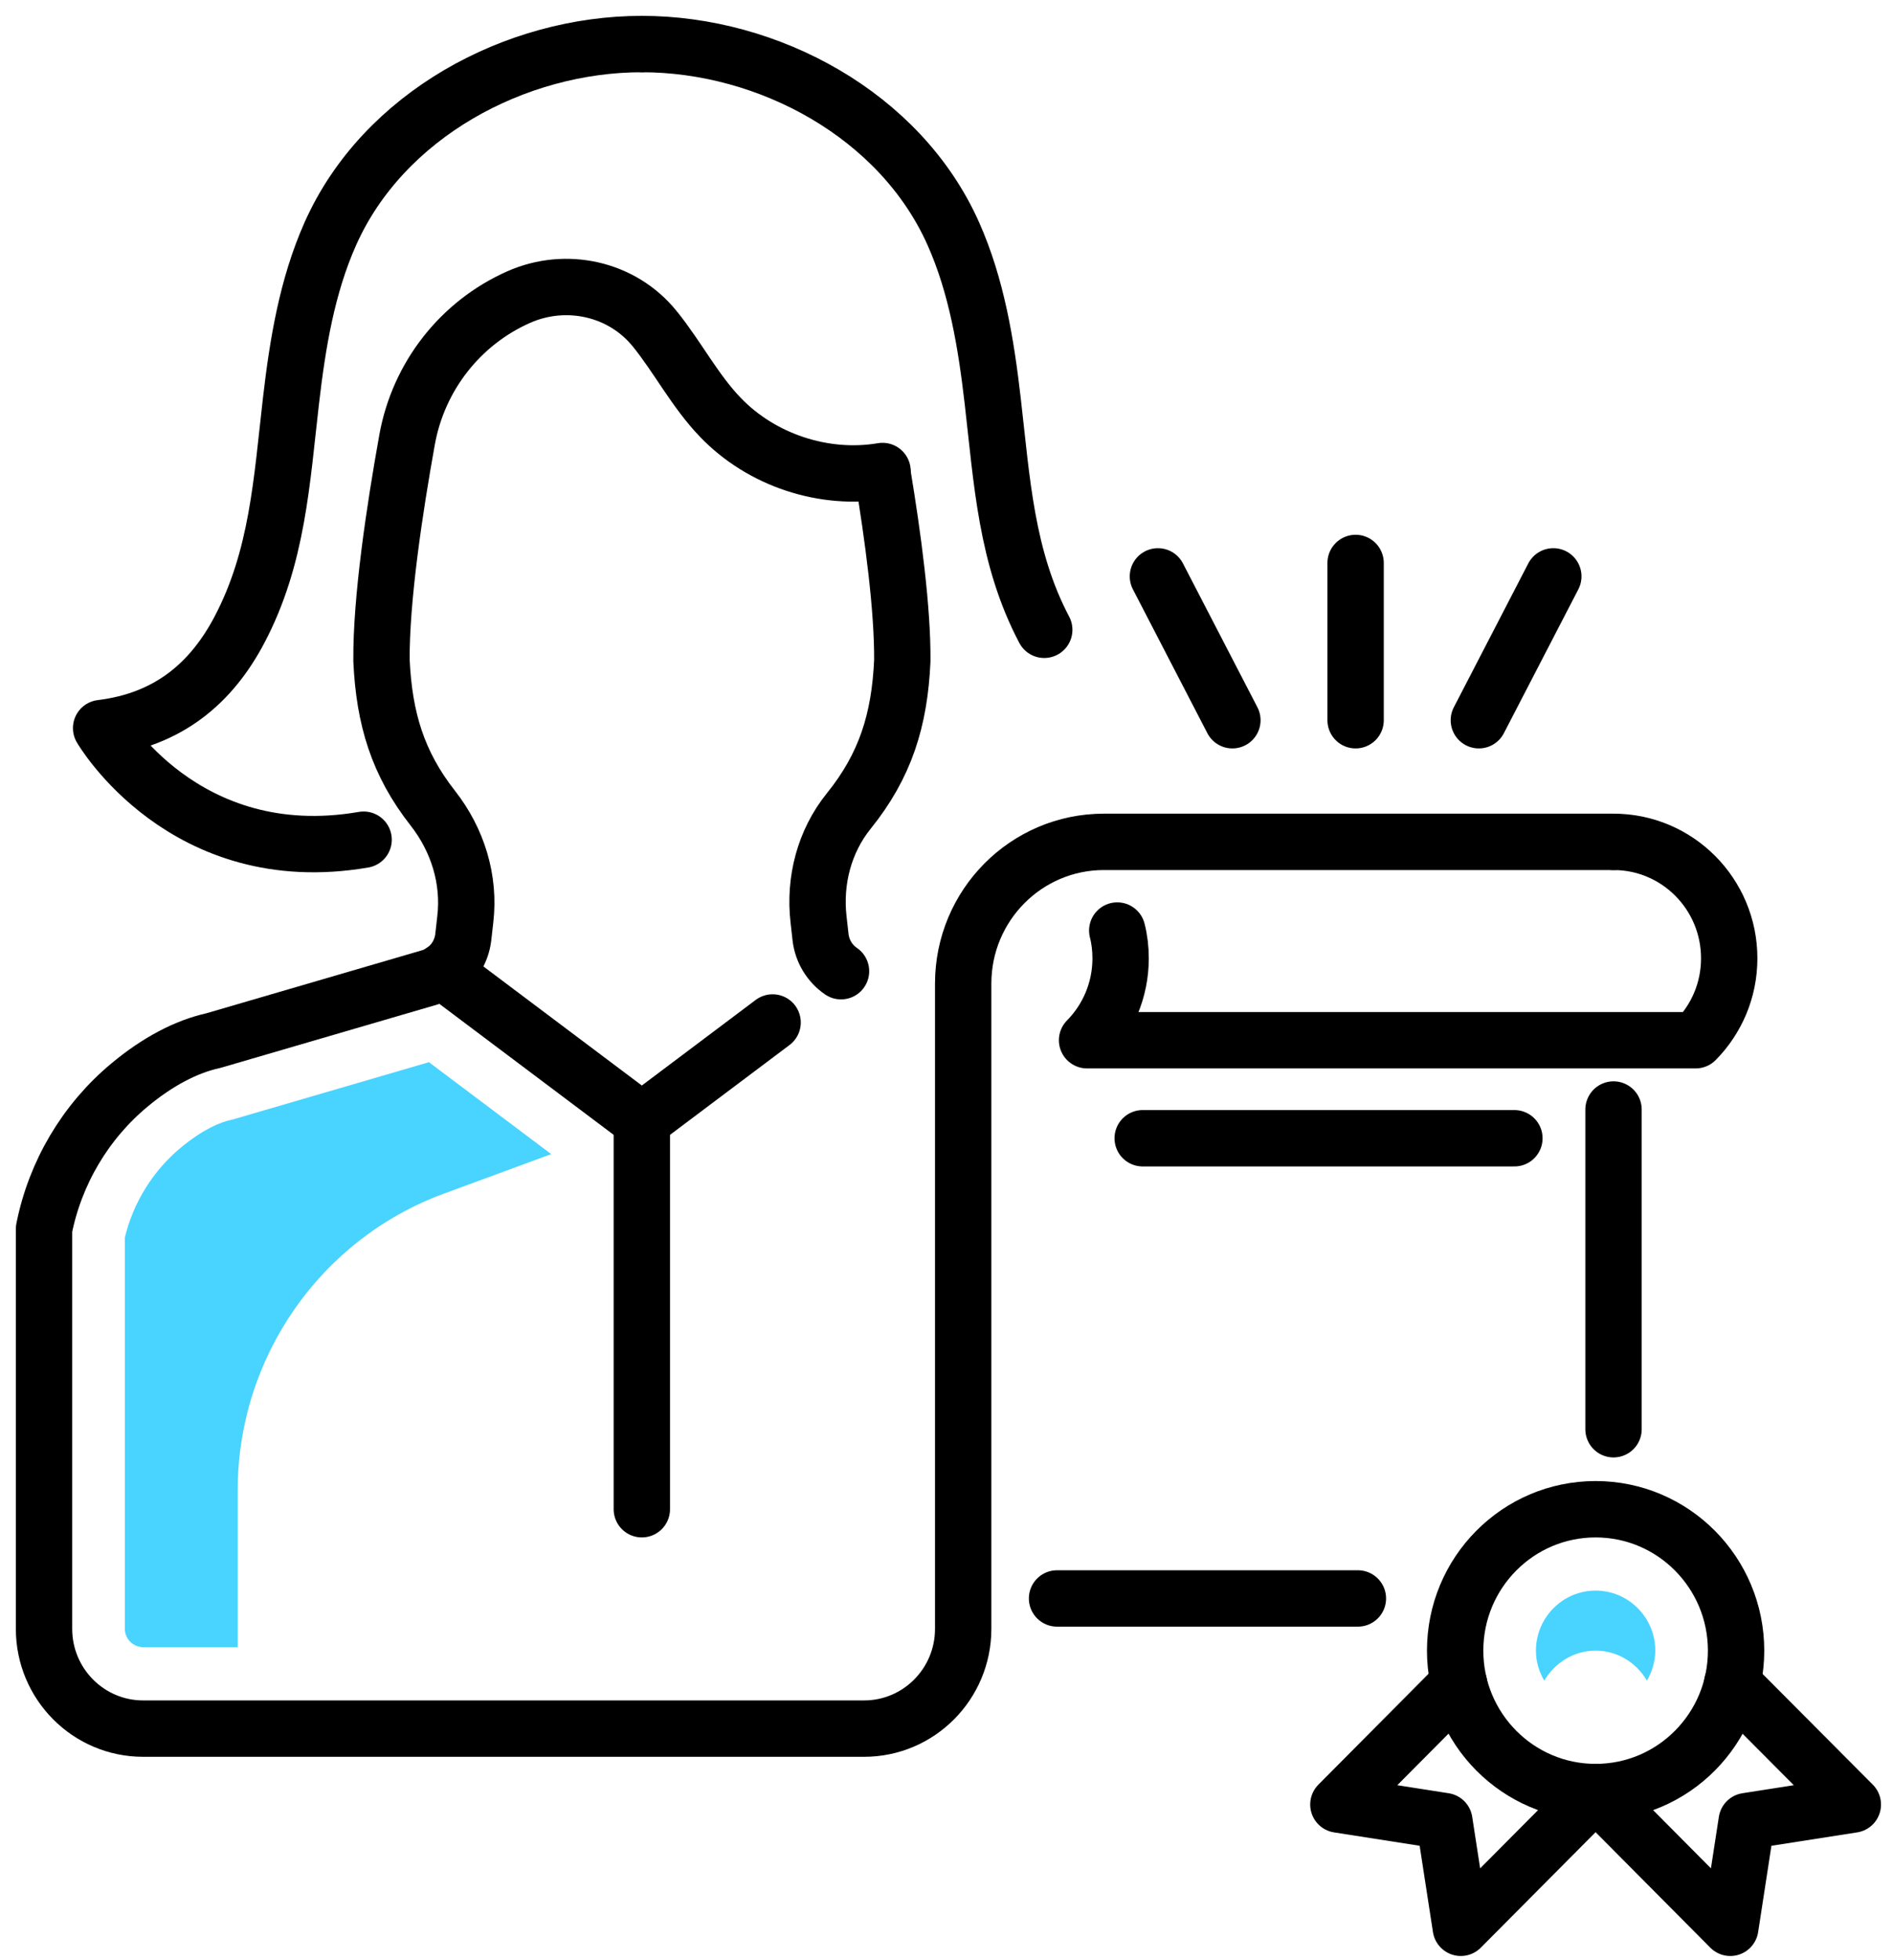
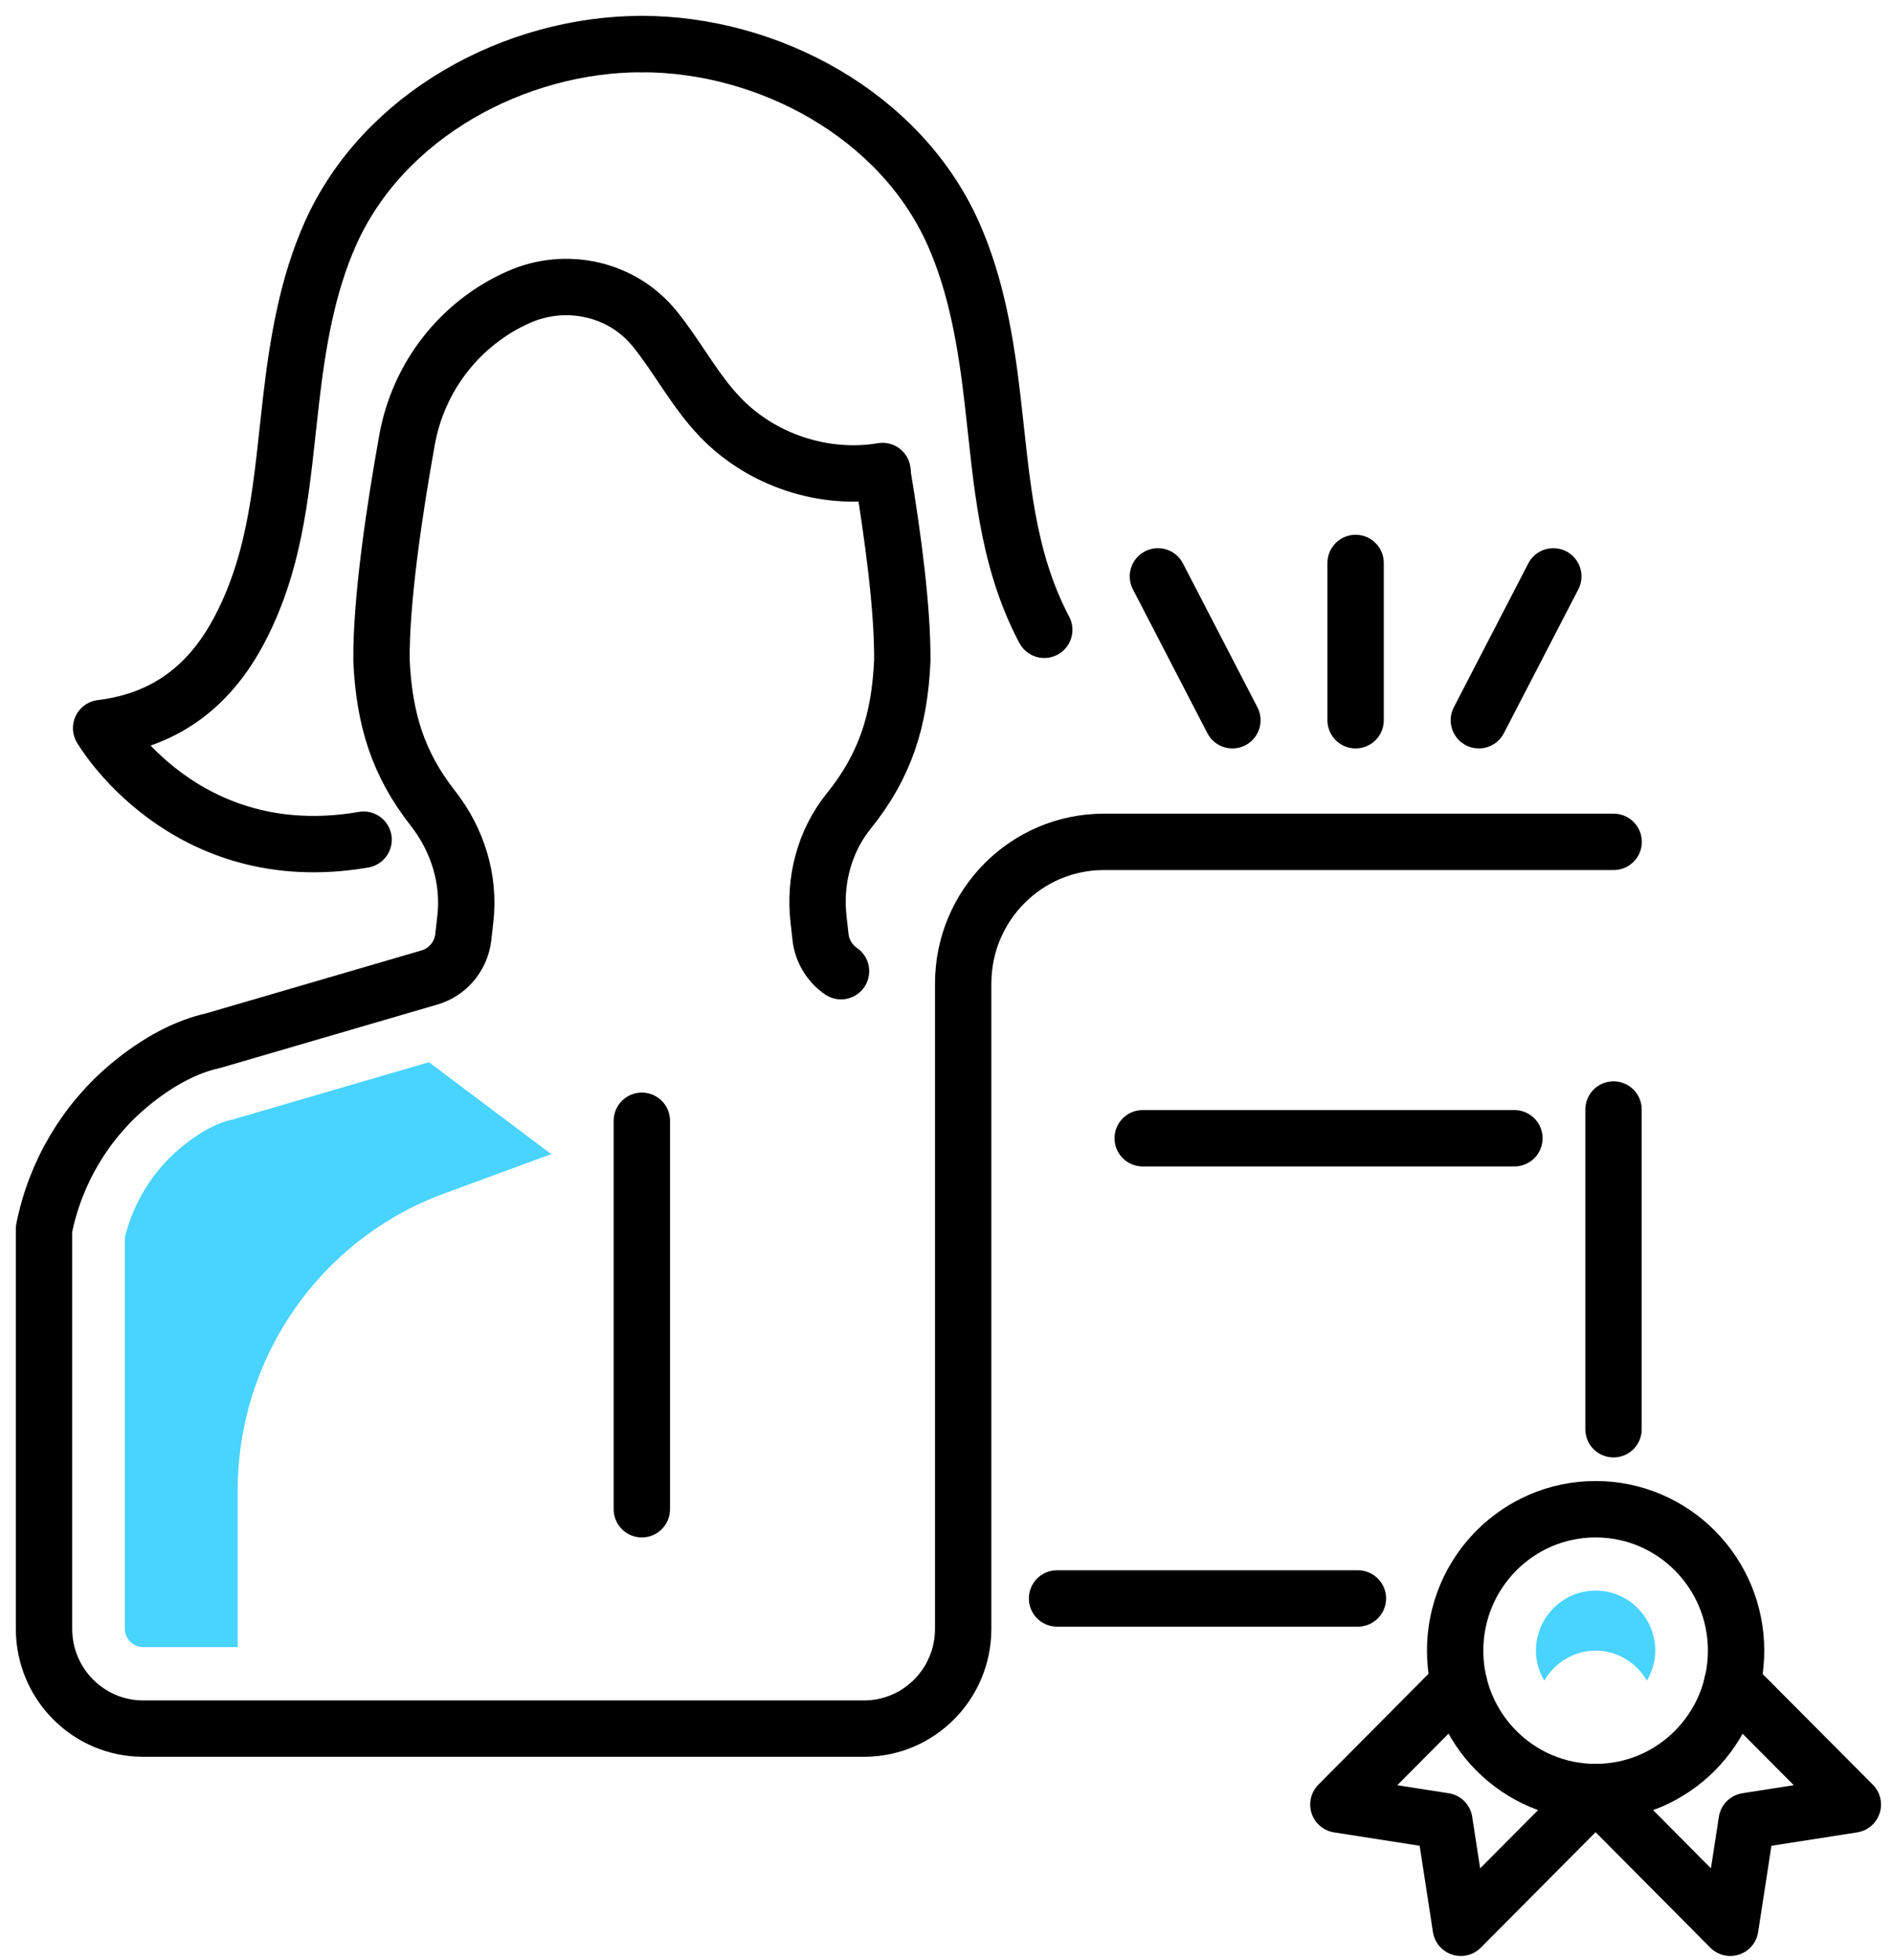
<svg xmlns="http://www.w3.org/2000/svg" width="86" height="89" viewBox="0 0 86 89" fill="none">
  <path d="M40.093 21.497C40.57 24.366 41.01 27.654 40.992 29.999C40.87 32.69 40.227 34.758 38.557 36.827C37.45 38.2 36.985 39.985 37.187 41.746L37.278 42.558C37.352 43.18 37.688 43.74 38.208 44.097" stroke="black" stroke-width="2.56" stroke-miterlimit="10" stroke-linecap="round" stroke-linejoin="round" />
  <path d="M29.159 2C34.898 2 40.906 5.214 43.311 10.613C44.369 12.989 44.798 15.6 45.097 18.185C45.52 21.83 45.703 25.302 47.441 28.596" stroke="black" stroke-width="2.56" stroke-miterlimit="10" stroke-linecap="round" stroke-linejoin="round" />
  <path d="M29.159 2C23.42 2 17.412 5.214 15.008 10.613C13.949 12.989 13.521 15.6 13.221 18.185C12.799 21.83 12.615 25.302 10.878 28.596C9.611 30.997 7.672 32.683 4.594 33.059C4.594 33.059 8.351 39.535 16.519 38.126" stroke="black" stroke-width="2.56" stroke-miterlimit="10" stroke-linecap="round" stroke-linejoin="round" />
-   <path d="M20.11 44.091L29.159 50.888L35.1 46.425" stroke="black" stroke-width="2.56" stroke-miterlimit="10" stroke-linecap="round" stroke-linejoin="round" />
  <path d="M40.093 21.386C37.444 21.836 34.592 20.894 32.726 18.948C31.576 17.754 30.805 16.246 29.765 14.953C29.753 14.941 29.747 14.928 29.734 14.916C28.254 13.094 25.709 12.54 23.567 13.488C20.912 14.664 19.015 17.089 18.495 19.958C17.926 23.122 17.308 27.223 17.332 29.999C17.455 32.634 18.073 34.672 19.664 36.697C20.789 38.132 21.352 39.929 21.138 41.746L21.046 42.558C20.973 43.18 20.636 43.74 20.116 44.097C19.933 44.221 19.731 44.319 19.517 44.38L9.691 47.249C8.455 47.52 7.158 48.204 5.885 49.263C3.884 50.925 2.508 53.246 2 55.801V73.956C2 76.455 4.013 78.487 6.503 78.487H39.255C41.739 78.487 43.758 76.462 43.758 73.956V44.658C43.758 41.105 46.621 38.224 50.151 38.224H73.309" stroke="black" stroke-width="2.56" stroke-miterlimit="10" stroke-linecap="round" stroke-linejoin="round" />
  <path d="M72.489 81.368C76.014 81.368 78.871 78.493 78.871 74.947C78.871 71.401 76.014 68.526 72.489 68.526C68.965 68.526 66.108 71.401 66.108 74.947C66.108 78.493 68.965 81.368 72.489 81.368Z" stroke="black" stroke-width="2.56" stroke-miterlimit="10" stroke-linecap="round" stroke-linejoin="round" />
  <path d="M72.489 74.947C73.487 74.947 74.349 75.501 74.82 76.308C75.053 75.907 75.2 75.446 75.2 74.947C75.2 73.445 73.982 72.22 72.489 72.22C70.996 72.22 69.779 73.445 69.779 74.947C69.779 75.446 69.919 75.907 70.158 76.308C70.629 75.501 71.492 74.947 72.489 74.947Z" fill="#49D3FF" />
  <path d="M72.489 81.374L66.365 87.531L65.618 82.686L60.803 81.934L66.279 76.425" stroke="black" stroke-width="2.56" stroke-miterlimit="10" stroke-linecap="round" stroke-linejoin="round" />
  <path d="M72.489 81.374L78.608 87.531L79.354 82.686L84.175 81.934L78.693 76.431" stroke="black" stroke-width="2.56" stroke-miterlimit="10" stroke-linecap="round" stroke-linejoin="round" />
  <path d="M51.913 51.682H68.8" stroke="black" stroke-width="2.56" stroke-miterlimit="10" stroke-linecap="round" stroke-linejoin="round" />
  <path d="M73.303 64.894V50.377" stroke="black" stroke-width="2.56" stroke-miterlimit="10" stroke-linecap="round" stroke-linejoin="round" />
-   <path d="M73.303 38.224C76.203 38.224 78.559 40.588 78.559 43.513C78.559 44.965 77.977 46.277 77.035 47.231H49.386C50.329 46.277 50.91 44.959 50.91 43.513C50.91 43.082 50.861 42.657 50.757 42.251" stroke="black" stroke-width="2.56" stroke-miterlimit="10" stroke-linecap="round" stroke-linejoin="round" />
  <path d="M61.586 32.702V25.561" stroke="black" stroke-width="2.56" stroke-miterlimit="10" stroke-linecap="round" stroke-linejoin="round" />
  <path d="M67.185 32.702L70.568 26.17" stroke="black" stroke-width="2.56" stroke-miterlimit="10" stroke-linecap="round" stroke-linejoin="round" />
  <path d="M55.988 32.702L52.605 26.17" stroke="black" stroke-width="2.56" stroke-miterlimit="10" stroke-linecap="round" stroke-linejoin="round" />
  <path d="M48.022 72.577H61.69" stroke="black" stroke-width="2.56" stroke-miterlimit="10" stroke-linecap="round" stroke-linejoin="round" />
  <path d="M29.159 50.888V68.526" stroke="black" stroke-width="2.56" stroke-miterlimit="10" stroke-linecap="round" stroke-linejoin="round" />
  <path d="M10.713 50.789L10.596 50.826L10.48 50.851C10.015 50.956 9.244 51.257 8.216 52.107C6.956 53.153 6.056 54.594 5.671 56.195V73.95C5.671 74.412 6.044 74.787 6.503 74.787H10.798V67.676C10.798 61.649 14.543 56.262 20.172 54.194L25.042 52.402L19.486 48.228L10.713 50.789Z" fill="#49D3FF" />
</svg>